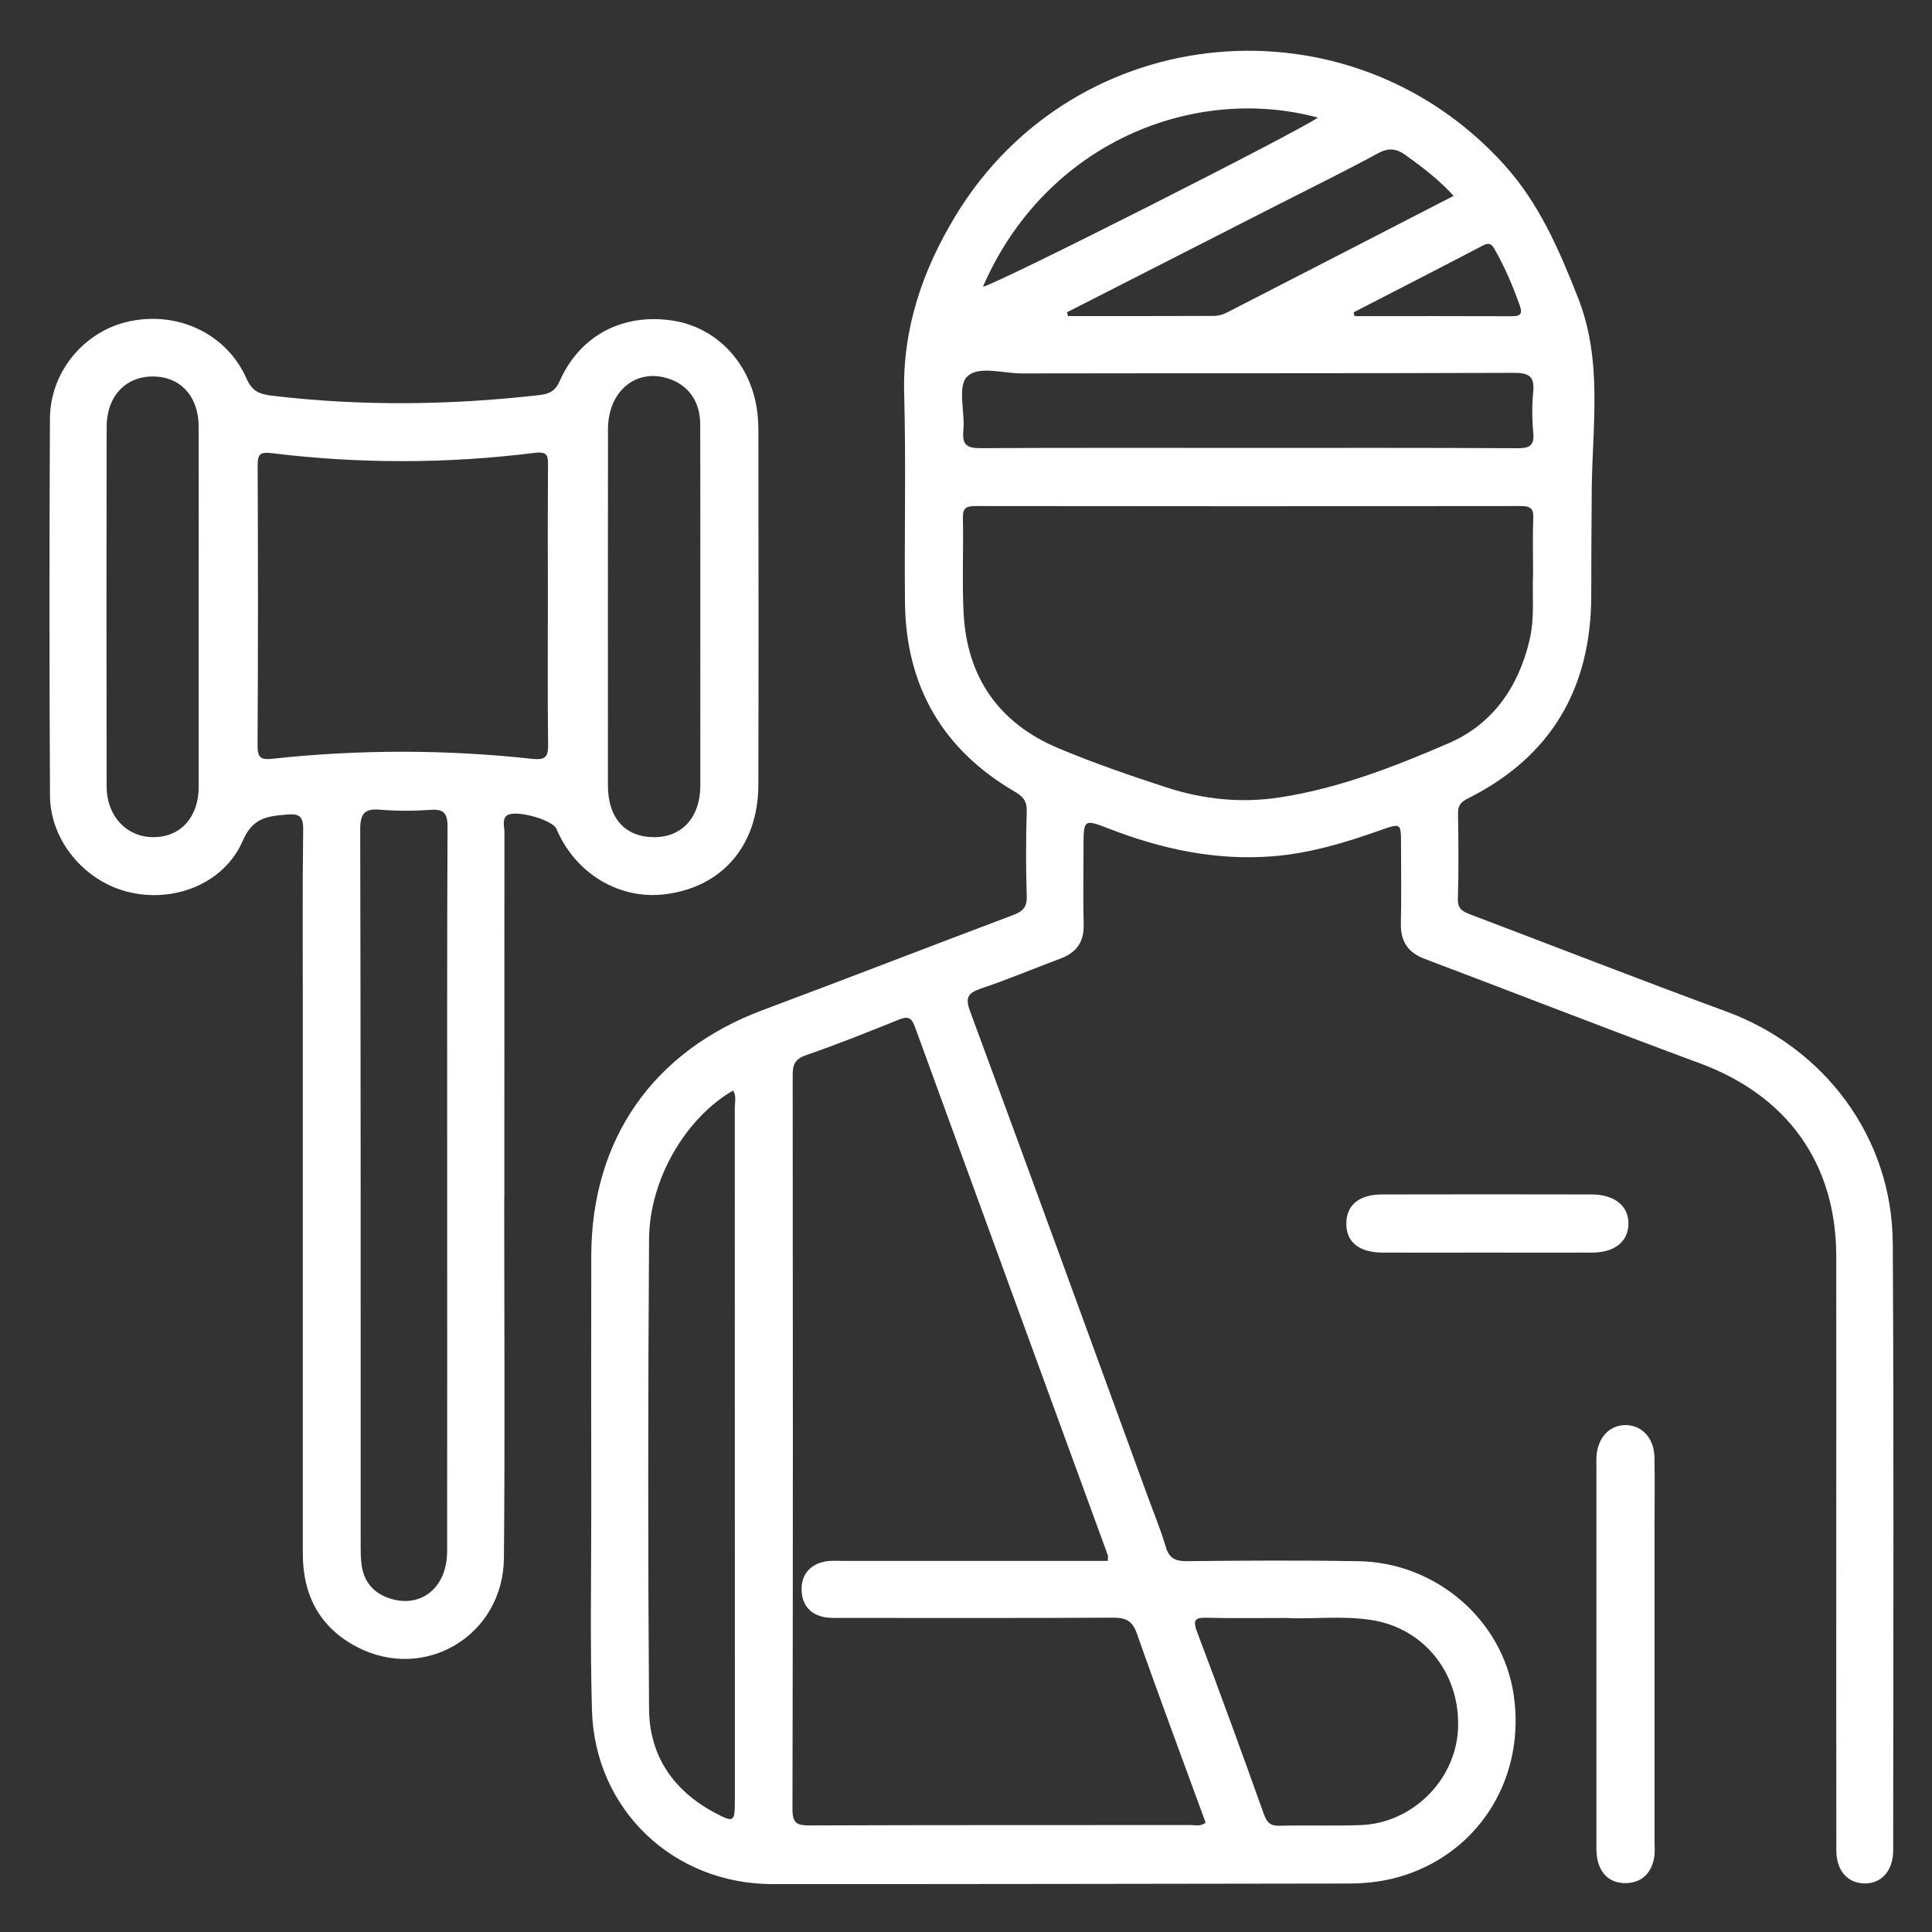
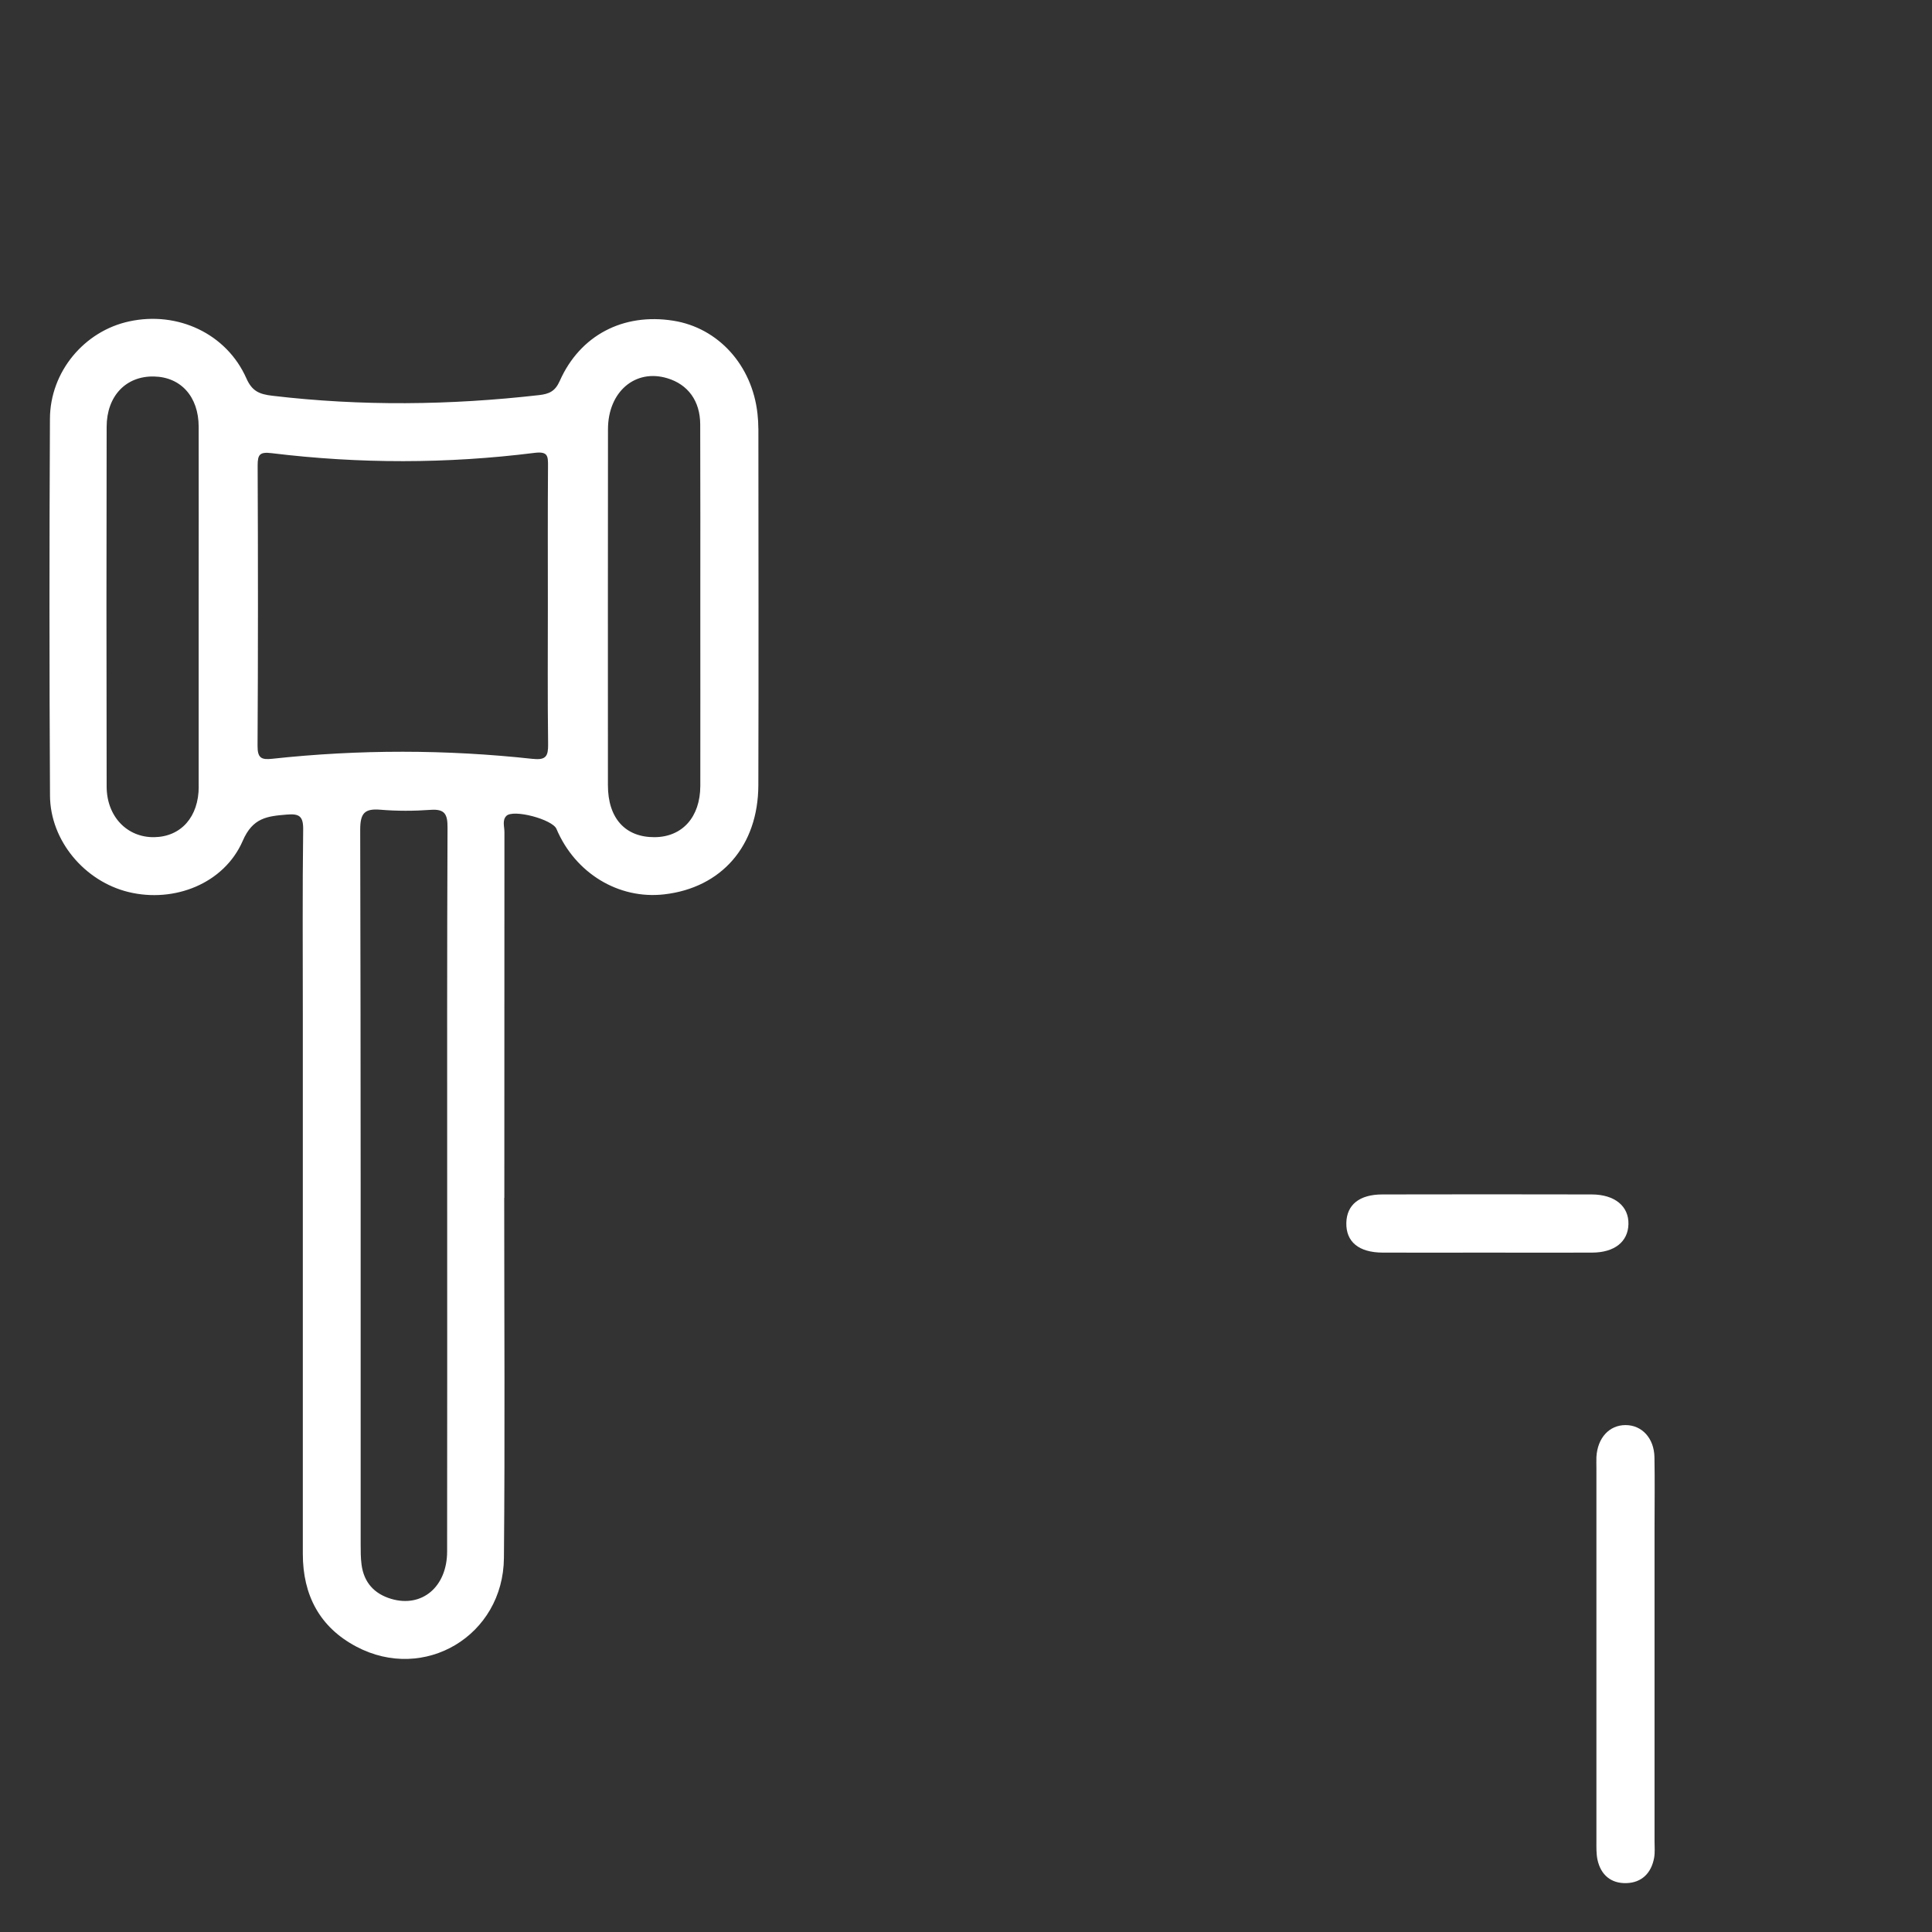
<svg xmlns="http://www.w3.org/2000/svg" width="100" height="100" viewBox="0 0 100 100" fill="none">
  <rect x="0" y="0" width="100" height="100" fill="#333333" stroke="none" />
  <g clip-path="url(#clip0_452_1522)">
    <path d="M85.639 85.602C85.639 88.834 85.639 92.069 85.639 95.302C85.639 95.589 85.668 95.885 85.616 96.165C85.472 96.951 84.976 97.447 84.182 97.47C83.391 97.493 82.854 97.049 82.684 96.252C82.62 95.944 82.63 95.618 82.63 95.296C82.628 88.862 82.63 82.428 82.63 75.992C82.63 75.799 82.623 75.607 82.63 75.416C82.687 74.425 83.293 73.762 84.139 73.762C84.984 73.762 85.614 74.438 85.634 75.422C85.657 76.637 85.639 77.855 85.639 79.07C85.639 81.247 85.639 83.423 85.639 85.602Z" fill="white" />
    <path d="M76.942 64.835C75.151 64.835 73.36 64.841 71.569 64.835C70.331 64.83 69.665 64.278 69.686 63.296C69.707 62.361 70.357 61.827 71.544 61.824C75.156 61.816 78.772 61.816 82.384 61.824C83.582 61.827 84.314 62.435 84.288 63.368C84.263 64.275 83.566 64.83 82.41 64.835C80.588 64.843 78.764 64.835 76.942 64.835Z" fill="white" />
-     <path d="M97.968 64.339C97.937 58.885 94.46 54.231 89.334 52.348C84.9 50.719 80.498 48.997 76.079 47.322C75.703 47.178 75.444 47.039 75.459 46.531C75.506 45.058 75.49 43.583 75.467 42.108C75.459 41.69 75.621 41.505 75.989 41.322C80.313 39.154 82.363 35.595 82.363 30.798C82.363 28.971 82.374 27.146 82.389 25.32C82.42 21.997 82.965 18.675 81.675 15.404C80.696 12.922 79.671 10.532 77.854 8.523C69.858 -0.316 55.664 0.964 49.469 11.152C47.761 13.963 46.707 17.002 46.8 20.391C46.897 23.978 46.807 27.568 46.841 31.157C46.882 35.479 48.758 38.773 52.501 40.962C52.935 41.217 53.159 41.446 53.144 41.985C53.1 43.458 53.097 44.932 53.144 46.405C53.161 46.967 52.93 47.175 52.452 47.358C48.12 48.989 43.806 50.665 39.469 52.286C33.824 54.396 30.62 58.949 30.604 64.987C30.594 69.342 30.599 73.697 30.604 78.05C30.604 81.542 30.54 85.036 30.64 88.526C30.787 93.654 34.841 97.519 39.988 97.521C49.922 97.524 59.855 97.504 69.788 97.491C70.785 97.491 71.767 97.37 72.718 97.056C76.664 95.761 78.977 91.915 78.345 87.704C77.764 83.842 74.329 80.869 70.292 80.805C67.345 80.758 64.395 80.774 61.448 80.805C60.849 80.81 60.518 80.674 60.338 80.062C60.078 79.175 59.721 78.317 59.403 77.446C56.348 69.078 53.303 60.706 50.214 52.35C49.947 51.631 50.094 51.4 50.772 51.168C52.162 50.698 53.519 50.13 54.893 49.614C55.708 49.308 56.111 48.766 56.091 47.867C56.057 46.523 56.083 45.176 56.083 43.83C56.083 42.414 56.093 42.383 57.381 42.885C60.13 43.951 62.941 44.56 65.914 44.318C67.851 44.161 69.673 43.601 71.484 42.959C72.51 42.597 72.515 42.612 72.517 43.66C72.517 45.038 72.54 46.417 72.51 47.795C72.489 48.717 72.867 49.3 73.733 49.627C78.481 51.423 83.209 53.27 87.97 55.03C92.508 56.708 95.039 60.21 95.044 65.023C95.049 69.99 95.044 74.956 95.044 79.921C95.044 85.209 95.039 90.494 95.049 95.782C95.049 96.812 95.617 97.457 96.478 97.486C97.369 97.516 97.991 96.841 97.991 95.772C97.996 85.293 98.029 74.818 97.97 64.339H97.968ZM38.035 93.213C38.035 94.307 37.986 94.351 37.023 93.842C34.862 92.701 33.611 90.885 33.595 88.454C33.536 80.35 33.541 72.243 33.595 64.136C33.616 61.03 35.496 57.864 37.945 56.444C38.128 56.736 38.033 57.058 38.033 57.358C38.038 69.309 38.038 81.259 38.038 93.21L38.035 93.213ZM62.502 83.736C63.781 83.767 65.061 83.747 66.613 83.747C67.905 83.821 69.478 83.608 71.035 83.86C73.774 84.304 75.639 86.719 75.462 89.574C75.3 92.18 73.077 94.369 70.439 94.466C69.033 94.518 67.623 94.466 66.214 94.5C65.739 94.51 65.57 94.32 65.415 93.891C64.287 90.738 63.144 87.593 61.959 84.461C61.705 83.788 61.913 83.721 62.502 83.736ZM57.34 80.489C57.36 80.543 57.34 80.612 57.34 80.792C52.761 80.792 48.21 80.792 43.662 80.792C43.341 80.792 43.015 80.763 42.704 80.823C41.9 80.979 41.468 81.529 41.491 82.315C41.512 83.05 41.928 83.582 42.704 83.708C43.017 83.759 43.344 83.744 43.662 83.744C48.308 83.744 52.953 83.757 57.599 83.731C58.254 83.729 58.604 83.867 58.845 84.551C59.996 87.829 61.214 91.082 62.404 94.341C62.132 94.551 61.872 94.464 61.633 94.464C55.066 94.469 48.495 94.459 41.928 94.484C41.252 94.487 41.016 94.384 41.018 93.624C41.047 80.969 41.041 68.312 41.029 55.657C41.029 55.115 41.134 54.82 41.712 54.619C43.341 54.056 44.942 53.414 46.54 52.769C47 52.584 47.185 52.679 47.352 53.137C50.672 62.256 54.007 71.372 57.337 80.489H57.34ZM77.353 12.886C77.89 13.829 78.317 14.821 78.674 15.846C78.841 16.326 78.599 16.37 78.211 16.368C75.508 16.357 72.805 16.363 70.105 16.363C70.092 16.296 70.079 16.232 70.066 16.165C72.299 15.014 74.534 13.87 76.757 12.706C77.068 12.542 77.204 12.624 77.353 12.886ZM72.779 8.045C73.632 8.664 74.468 9.291 75.241 10.137C71.274 12.182 67.373 14.194 63.47 16.195C63.278 16.293 63.041 16.352 62.825 16.352C60.31 16.363 57.792 16.36 55.276 16.36C55.261 16.293 55.245 16.229 55.23 16.162C58.891 14.297 62.553 12.431 66.212 10.563C67.915 9.695 69.634 8.852 71.315 7.94C71.877 7.634 72.281 7.683 72.777 8.043L72.779 8.045ZM68.213 6.087C67.24 6.794 51.63 14.695 50.875 14.844C54.133 7.349 61.823 4.363 68.213 6.087ZM50.04 19.518C50.595 18.901 51.905 19.33 52.884 19.328C61.371 19.312 69.855 19.33 78.342 19.299C79.123 19.297 79.437 19.459 79.36 20.278C79.293 20.977 79.296 21.692 79.362 22.388C79.432 23.105 79.131 23.205 78.496 23.2C73.853 23.174 69.21 23.184 64.565 23.184C59.986 23.184 55.405 23.172 50.826 23.197C50.132 23.202 49.783 23.107 49.862 22.293C49.957 21.345 49.554 20.052 50.037 19.513L50.04 19.518ZM66.258 41.271C64.259 41.582 62.291 41.379 60.387 40.76C58.506 40.148 56.63 39.501 54.809 38.74C51.718 37.45 50.045 35.073 49.875 31.72C49.793 30.091 49.875 28.454 49.839 26.823C49.826 26.304 50.001 26.191 50.489 26.193C59.904 26.206 69.316 26.206 78.73 26.193C79.247 26.193 79.383 26.345 79.362 26.841C79.324 27.735 79.352 28.634 79.352 29.719C79.296 30.741 79.452 31.956 79.162 33.162C78.584 35.58 77.248 37.489 74.987 38.468C72.183 39.68 69.318 40.798 66.261 41.271H66.258Z" fill="white" />
    <path d="M39.252 22.185C39.252 21.931 39.236 21.674 39.208 21.419C38.935 18.906 37.178 16.966 34.847 16.599C32.263 16.19 30.024 17.347 28.971 19.721C28.732 20.258 28.421 20.391 27.9 20.451C23.298 20.975 18.701 21.029 14.097 20.484C13.423 20.404 13.048 20.253 12.75 19.577C11.727 17.272 9.199 16.09 6.689 16.635C4.368 17.133 2.596 19.233 2.585 21.674C2.552 28.177 2.552 34.68 2.588 41.181C2.601 43.519 4.386 45.623 6.658 46.173C9.022 46.746 11.604 45.734 12.565 43.519C13.084 42.319 13.837 42.247 14.836 42.163C15.489 42.106 15.702 42.24 15.692 42.946C15.651 46.117 15.674 49.288 15.674 52.461C15.674 61.783 15.674 71.105 15.674 80.427C15.674 82.557 16.54 84.222 18.444 85.229C21.964 87.092 26.047 84.666 26.083 80.643C26.14 74.43 26.098 68.214 26.098 61.999H26.104C26.104 55.688 26.104 49.377 26.109 43.067C26.109 42.787 25.988 42.461 26.206 42.234C26.561 41.867 28.591 42.409 28.802 42.903C29.773 45.197 32.016 46.561 34.377 46.292C37.345 45.952 39.244 43.784 39.252 40.636C39.27 34.485 39.257 28.336 39.254 22.185H39.252ZM10.286 40.711C10.286 42.278 9.374 43.309 7.984 43.332C6.583 43.355 5.525 42.265 5.52 40.718C5.507 34.511 5.507 28.303 5.52 22.095C5.522 20.497 6.519 19.461 7.958 19.487C9.361 19.51 10.281 20.533 10.283 22.087C10.289 25.222 10.283 28.359 10.283 31.494C10.283 34.567 10.286 37.638 10.283 40.711H10.286ZM23.146 61.665C23.146 67.878 23.151 74.088 23.143 80.301C23.143 82.136 21.838 83.23 20.248 82.757C19.366 82.495 18.837 81.904 18.714 80.99C18.668 80.643 18.668 80.288 18.668 79.936C18.668 67.608 18.675 55.282 18.644 42.954C18.644 42.096 18.863 41.841 19.693 41.911C20.551 41.983 21.422 41.98 22.283 41.918C23.023 41.864 23.169 42.142 23.164 42.841C23.136 49.115 23.146 55.393 23.146 61.667V61.665ZM27.596 39.282C23.097 38.789 18.593 38.786 14.091 39.274C13.526 39.336 13.326 39.236 13.331 38.599C13.359 33.768 13.357 28.935 13.336 24.104C13.333 23.511 13.451 23.382 14.073 23.457C18.601 24.009 23.138 24.009 27.663 23.441C28.36 23.354 28.367 23.601 28.365 24.12C28.347 26.52 28.357 28.919 28.357 31.319C28.357 33.719 28.339 36.119 28.37 38.519C28.378 39.12 28.27 39.354 27.599 39.279L27.596 39.282ZM36.248 40.672C36.245 42.294 35.315 43.324 33.879 43.332C32.358 43.339 31.466 42.345 31.466 40.644C31.466 34.503 31.461 28.362 31.469 22.218C31.469 20.276 32.882 19.076 34.539 19.577C35.608 19.898 36.237 20.749 36.243 21.959C36.255 25.124 36.248 28.293 36.248 31.458C36.248 34.529 36.253 37.599 36.248 40.67V40.672Z" fill="white" />
  </g>
  <defs>
    <clipPath id="clip0_452_1522">
      <rect width="95.44" height="94.893" fill="white" transform="translate(2.561 2.631)" />
    </clipPath>
  </defs>
</svg>